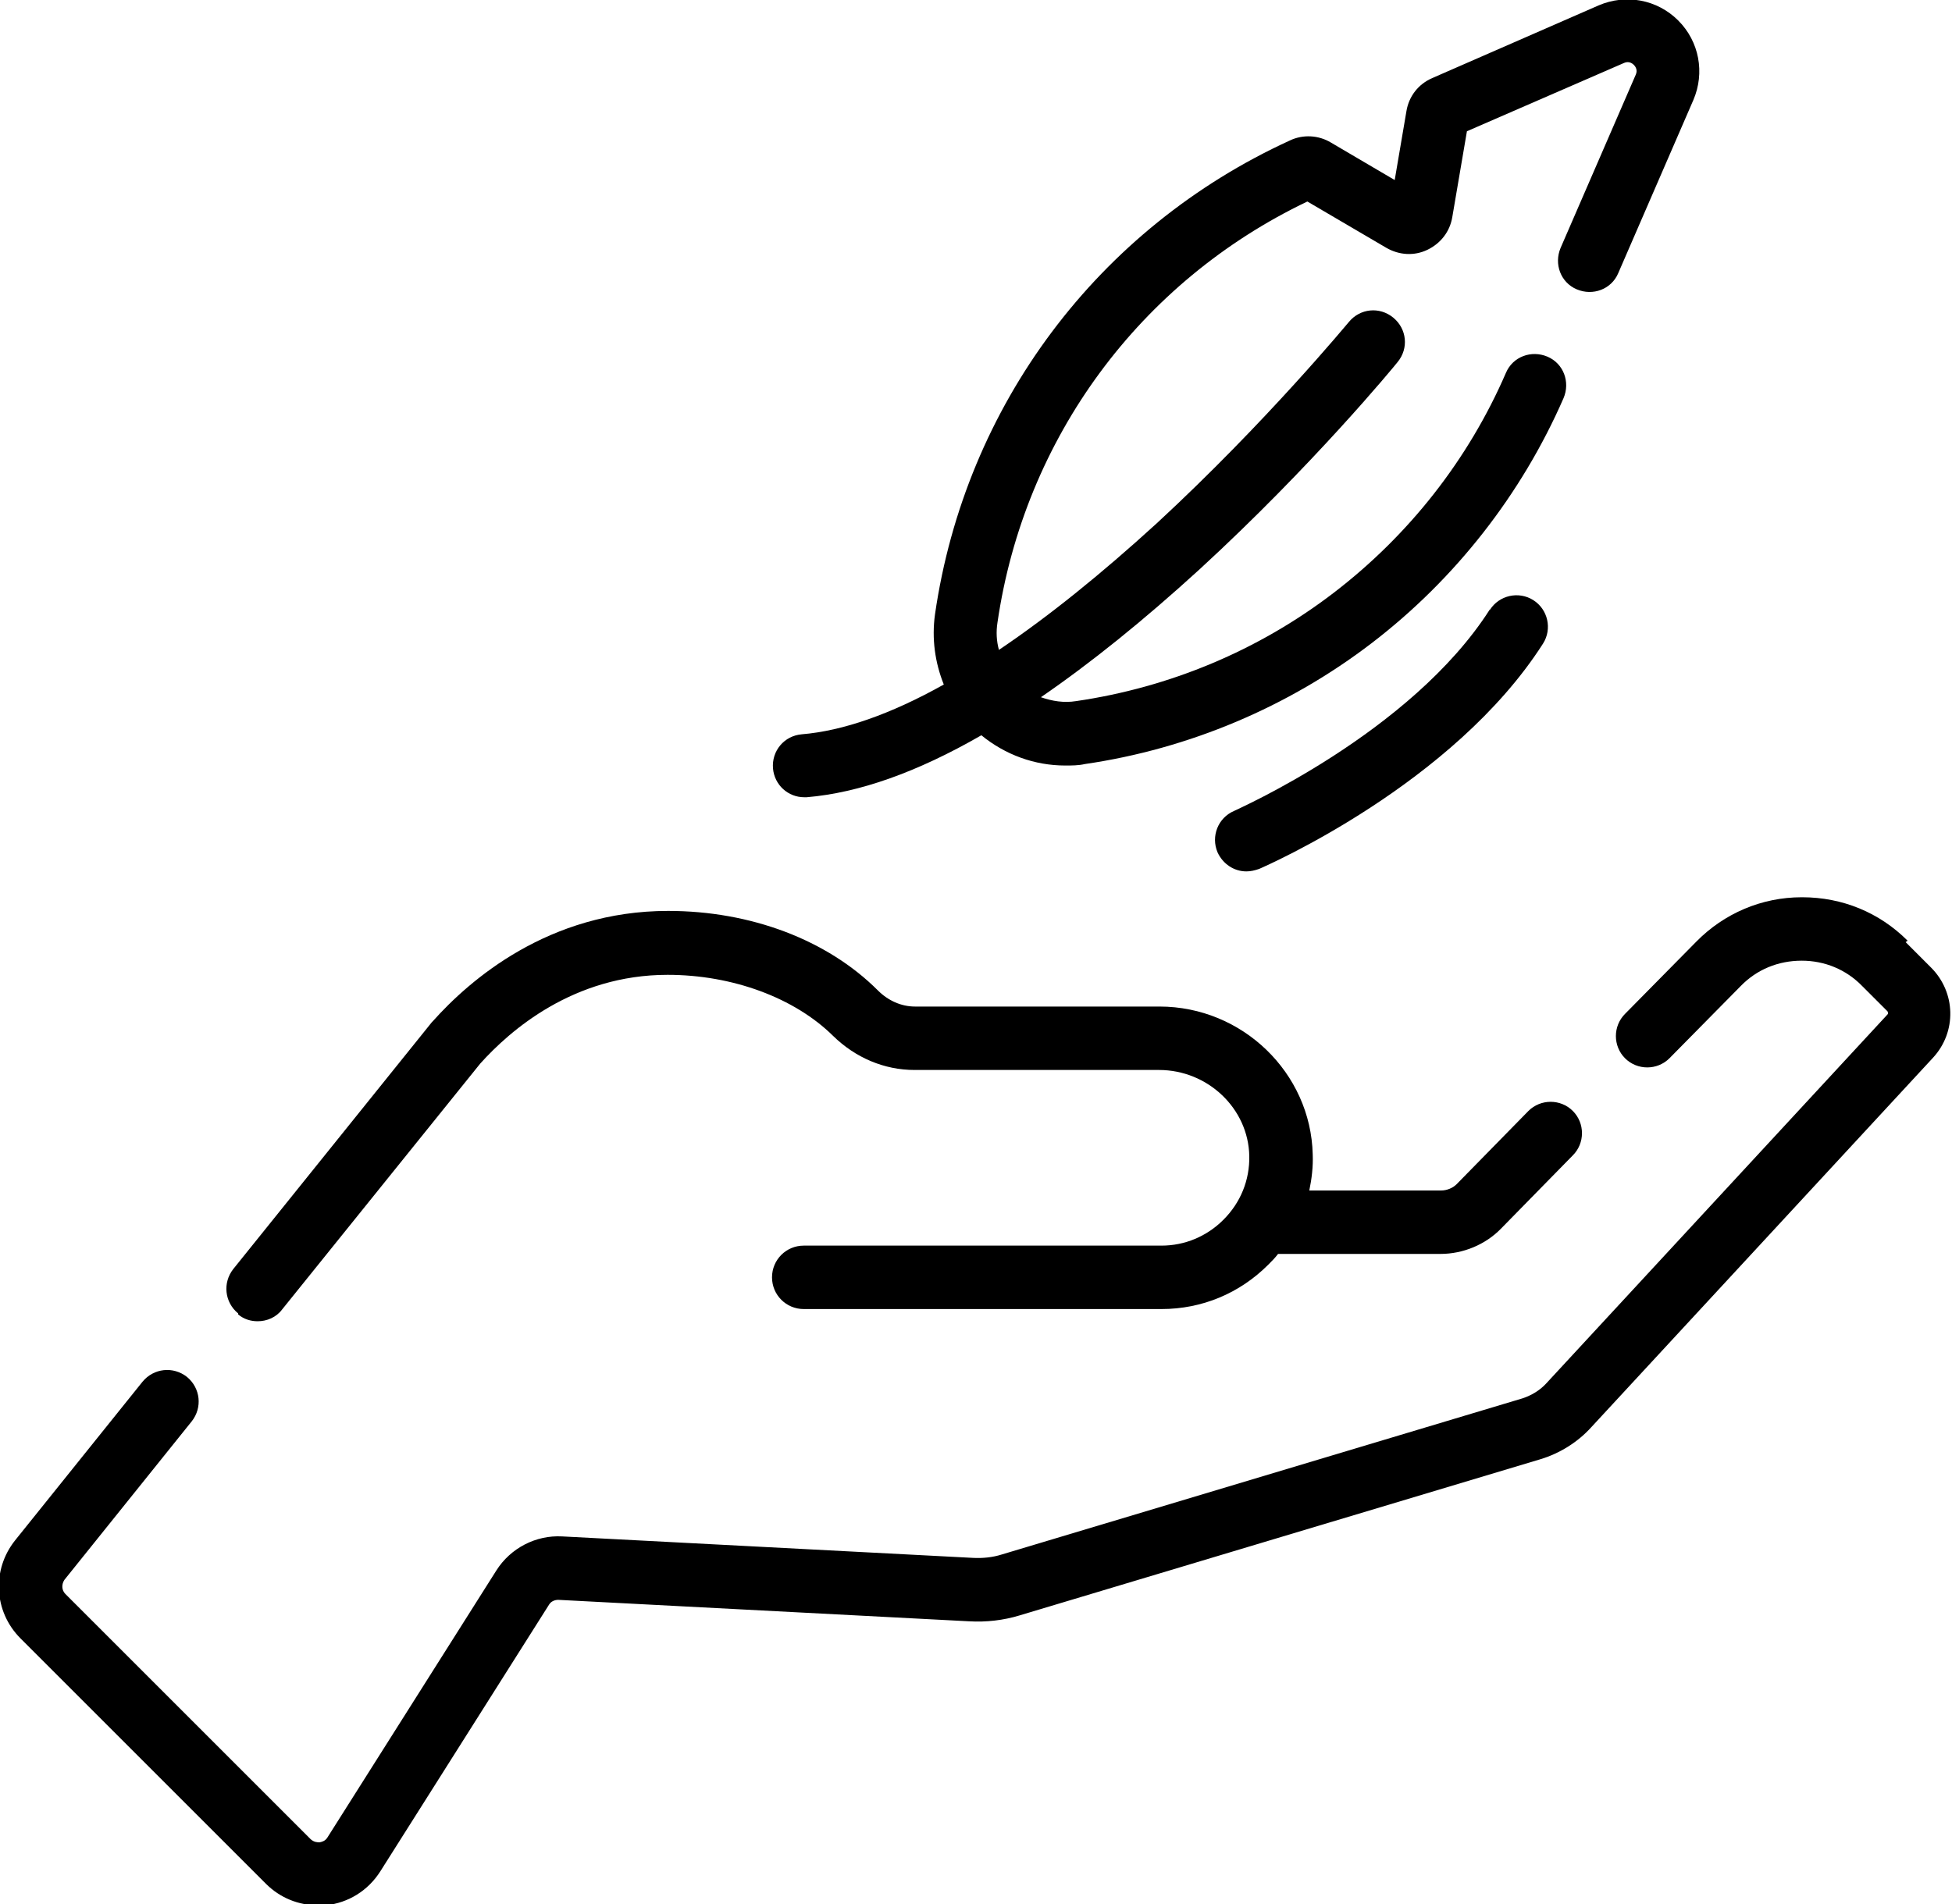
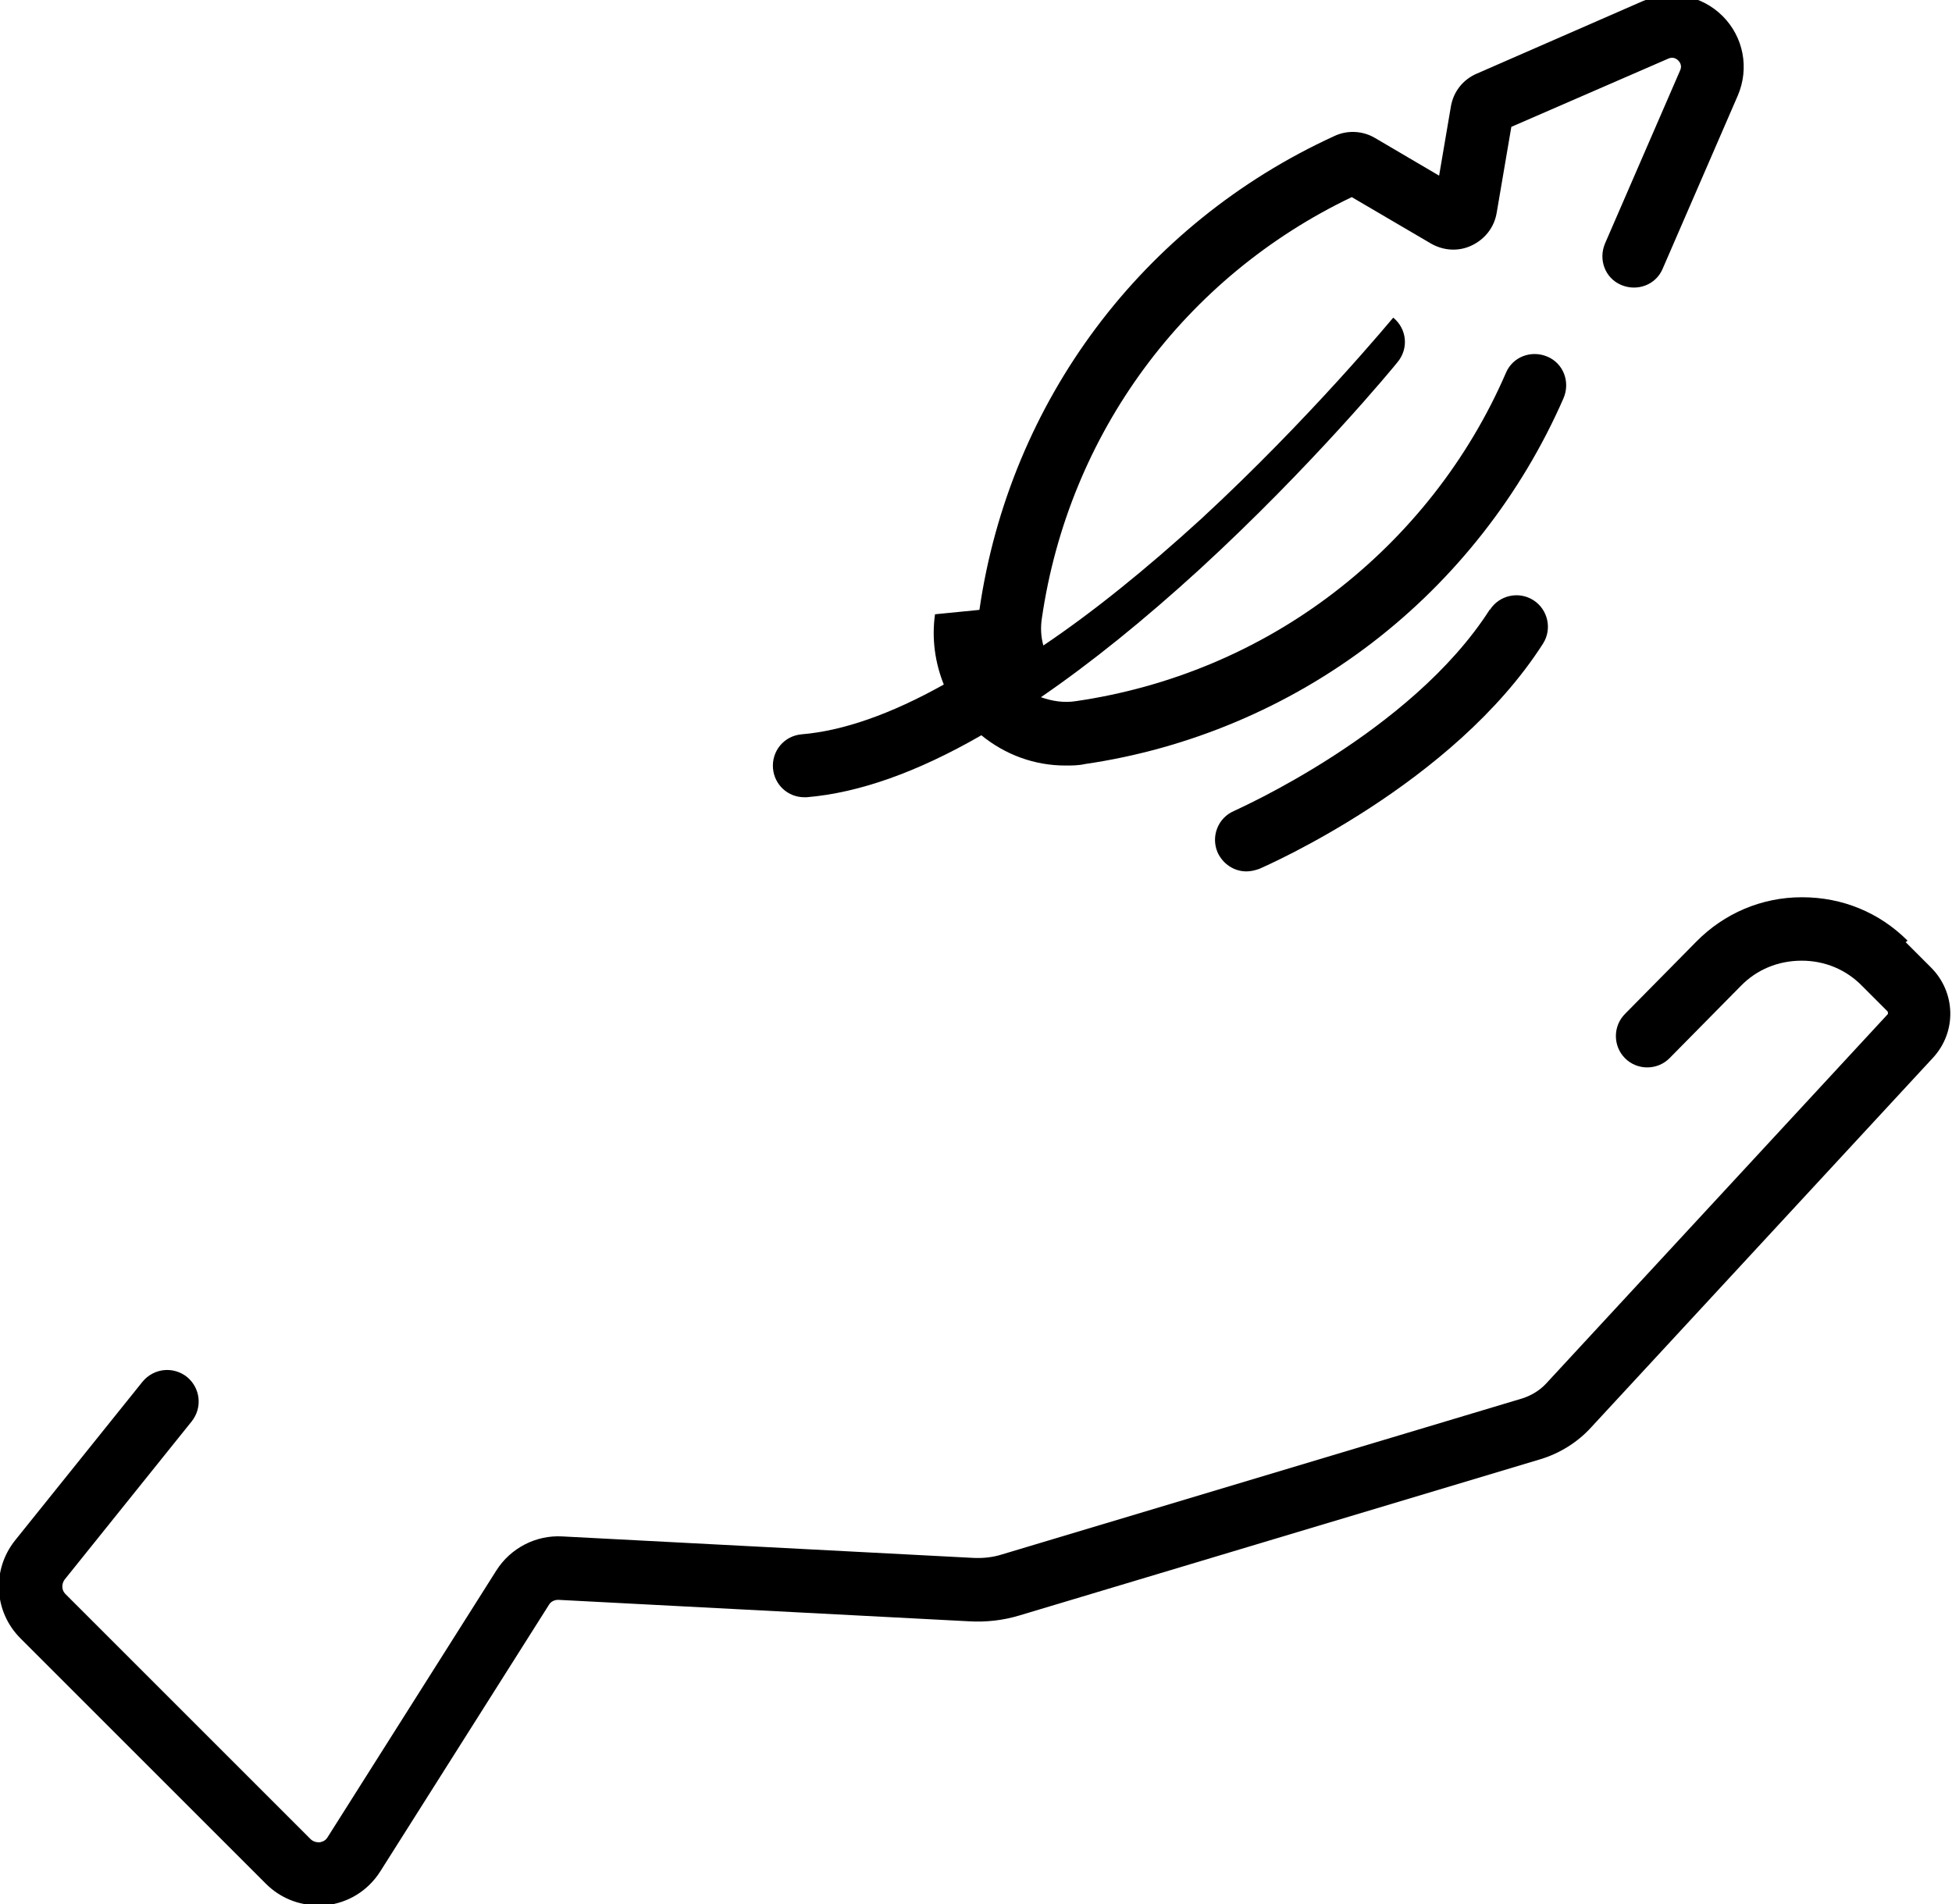
<svg xmlns="http://www.w3.org/2000/svg" viewBox="0 0 40 39.03" data-sanitized-data-name="Layer 2" data-name="Layer 2" id="Layer_2">
  <defs>
    <style>
      .cls-1 {
        fill: #000;
        stroke-width: 0px;
      }
    </style>
  </defs>
  <g data-sanitized-data-name="Layer 1" data-name="Layer 1" id="Layer_1-2">
    <g>
      <path d="M30.53,12.49c-1.62,2.54-5.21,4.11-5.24,4.13-.33.14-.48.52-.34.85.11.24.34.39.59.39.09,0,.17-.02.26-.05.16-.07,3.98-1.74,5.82-4.62.19-.3.1-.7-.2-.89-.3-.19-.7-.1-.89.2h0Z" class="cls-1" />
-       <path d="M4.88,26.94c.12.1.26.14.4.14.19,0,.38-.08.5-.24l4.06-5.04c.61-.68,1.91-1.82,3.84-1.82,1.33,0,2.6.47,3.39,1.25.46.45,1.05.7,1.67.7h5.01c1,0,1.83.79,1.85,1.76.01.5-.18.96-.53,1.31-.34.34-.79.53-1.27.53h-7.33c-.36,0-.65.29-.65.65s.29.65.65.65h7.33c.83,0,1.6-.32,2.19-.91.07-.07.14-.14.2-.22h3.33c.46,0,.92-.19,1.24-.52l1.47-1.5c.25-.25.25-.66,0-.91-.25-.25-.66-.25-.91,0l-1.47,1.5c-.08.08-.2.13-.32.13h-2.7c.05-.24.08-.49.07-.74-.04-1.67-1.44-3.03-3.14-3.03h-5.01c-.28,0-.55-.12-.76-.33-1.04-1.04-2.61-1.63-4.3-1.63-2.45,0-4.07,1.42-4.82,2.26,0,0-.01.01-.02.02l-4.07,5.06c-.22.28-.18.68.1.91h0Z" class="cls-1" />
      <path d="M39.09,19.28c-.58-.58-1.34-.89-2.16-.89,0,0,0,0-.01,0-.82,0-1.59.33-2.16.91l-1.46,1.48c-.25.25-.25.66,0,.91.25.25.66.25.91,0l1.46-1.48c.33-.34.77-.52,1.25-.52,0,0,0,0,0,0,.47,0,.91.18,1.24.52l.52.52s.02.04,0,.06l-7,7.57c-.13.14-.3.24-.48.3l-10.67,3.2c-.19.06-.39.08-.59.07l-8.42-.44c-.54-.03-1.06.24-1.35.7l-3.46,5.47c-.05.08-.12.09-.16.1-.04,0-.11,0-.18-.06l-5.03-5.03c-.08-.08-.08-.2-.02-.29l2.61-3.25c.22-.28.18-.68-.1-.91-.28-.22-.68-.18-.91.1l-2.61,3.25c-.48.6-.44,1.46.11,2.01l5.03,5.03c.29.29.67.44,1.06.44.06,0,.11,0,.17,0,.46-.05.86-.3,1.11-.69l3.46-5.47c.04-.07.12-.1.19-.1l8.42.44c.35.02.7-.02,1.03-.12l10.67-3.2c.4-.12.77-.35,1.05-.66l7-7.57c.49-.53.47-1.34-.04-1.85l-.52-.52Z" class="cls-1" />
-       <path d="M19.16,12.59c-.07.5,0,.99.18,1.44-1.09.61-2.07.95-2.91,1.02-.36.03-.62.34-.59.7.03.34.31.59.64.59.02,0,.04,0,.05,0,1.07-.09,2.26-.51,3.58-1.27.49.4,1.09.62,1.72.62.13,0,.27,0,.4-.03,2.13-.31,4.17-1.17,5.88-2.48,1.71-1.31,3.07-3.05,3.93-5.02.14-.33,0-.71-.33-.85-.33-.14-.71,0-.85.33-.77,1.78-1.99,3.33-3.53,4.51-1.54,1.18-3.36,1.94-5.28,2.22-.25.04-.49,0-.72-.08,1.02-.7,2.1-1.57,3.25-2.62,2.31-2.12,3.99-4.16,4.06-4.25.23-.28.19-.68-.09-.91s-.68-.19-.91.09c-.02.02-1.69,2.05-3.93,4.12-1.15,1.05-2.23,1.92-3.24,2.6-.05-.18-.06-.37-.03-.56.55-3.78,2.92-6.99,6.35-8.63l1.62.95c.26.15.57.17.84.04.27-.13.46-.37.51-.67l.3-1.76,3.22-1.4c.09-.04.16,0,.2.04s.08.11.04.2l-1.54,3.55c-.14.33,0,.71.33.85s.71,0,.85-.33l1.54-3.55c.24-.56.12-1.2-.31-1.63-.43-.43-1.07-.55-1.63-.31l-3.41,1.49c-.28.12-.48.37-.53.68l-.24,1.41-1.31-.77c-.25-.15-.57-.17-.84-.04-3.93,1.8-6.65,5.43-7.27,9.71h0Z" class="cls-1" />
+       <path d="M19.16,12.59c-.07.5,0,.99.18,1.44-1.09.61-2.07.95-2.91,1.02-.36.03-.62.34-.59.7.03.34.31.59.64.59.02,0,.04,0,.05,0,1.07-.09,2.26-.51,3.58-1.27.49.4,1.09.62,1.72.62.13,0,.27,0,.4-.03,2.13-.31,4.17-1.17,5.88-2.48,1.71-1.31,3.07-3.05,3.93-5.02.14-.33,0-.71-.33-.85-.33-.14-.71,0-.85.33-.77,1.78-1.99,3.33-3.53,4.51-1.54,1.18-3.36,1.94-5.28,2.22-.25.04-.49,0-.72-.08,1.02-.7,2.1-1.57,3.25-2.62,2.31-2.12,3.99-4.16,4.06-4.25.23-.28.19-.68-.09-.91c-.02.02-1.69,2.05-3.93,4.12-1.15,1.05-2.23,1.92-3.24,2.6-.05-.18-.06-.37-.03-.56.55-3.78,2.92-6.99,6.35-8.63l1.62.95c.26.15.57.17.84.04.27-.13.46-.37.51-.67l.3-1.76,3.22-1.4c.09-.04.16,0,.2.04s.08.11.04.2l-1.54,3.55c-.14.33,0,.71.33.85s.71,0,.85-.33l1.54-3.55c.24-.56.12-1.2-.31-1.63-.43-.43-1.07-.55-1.63-.31l-3.41,1.49c-.28.12-.48.37-.53.68l-.24,1.41-1.31-.77c-.25-.15-.57-.17-.84-.04-3.93,1.8-6.65,5.43-7.27,9.71h0Z" class="cls-1" />
    </g>
  </g>
</svg>